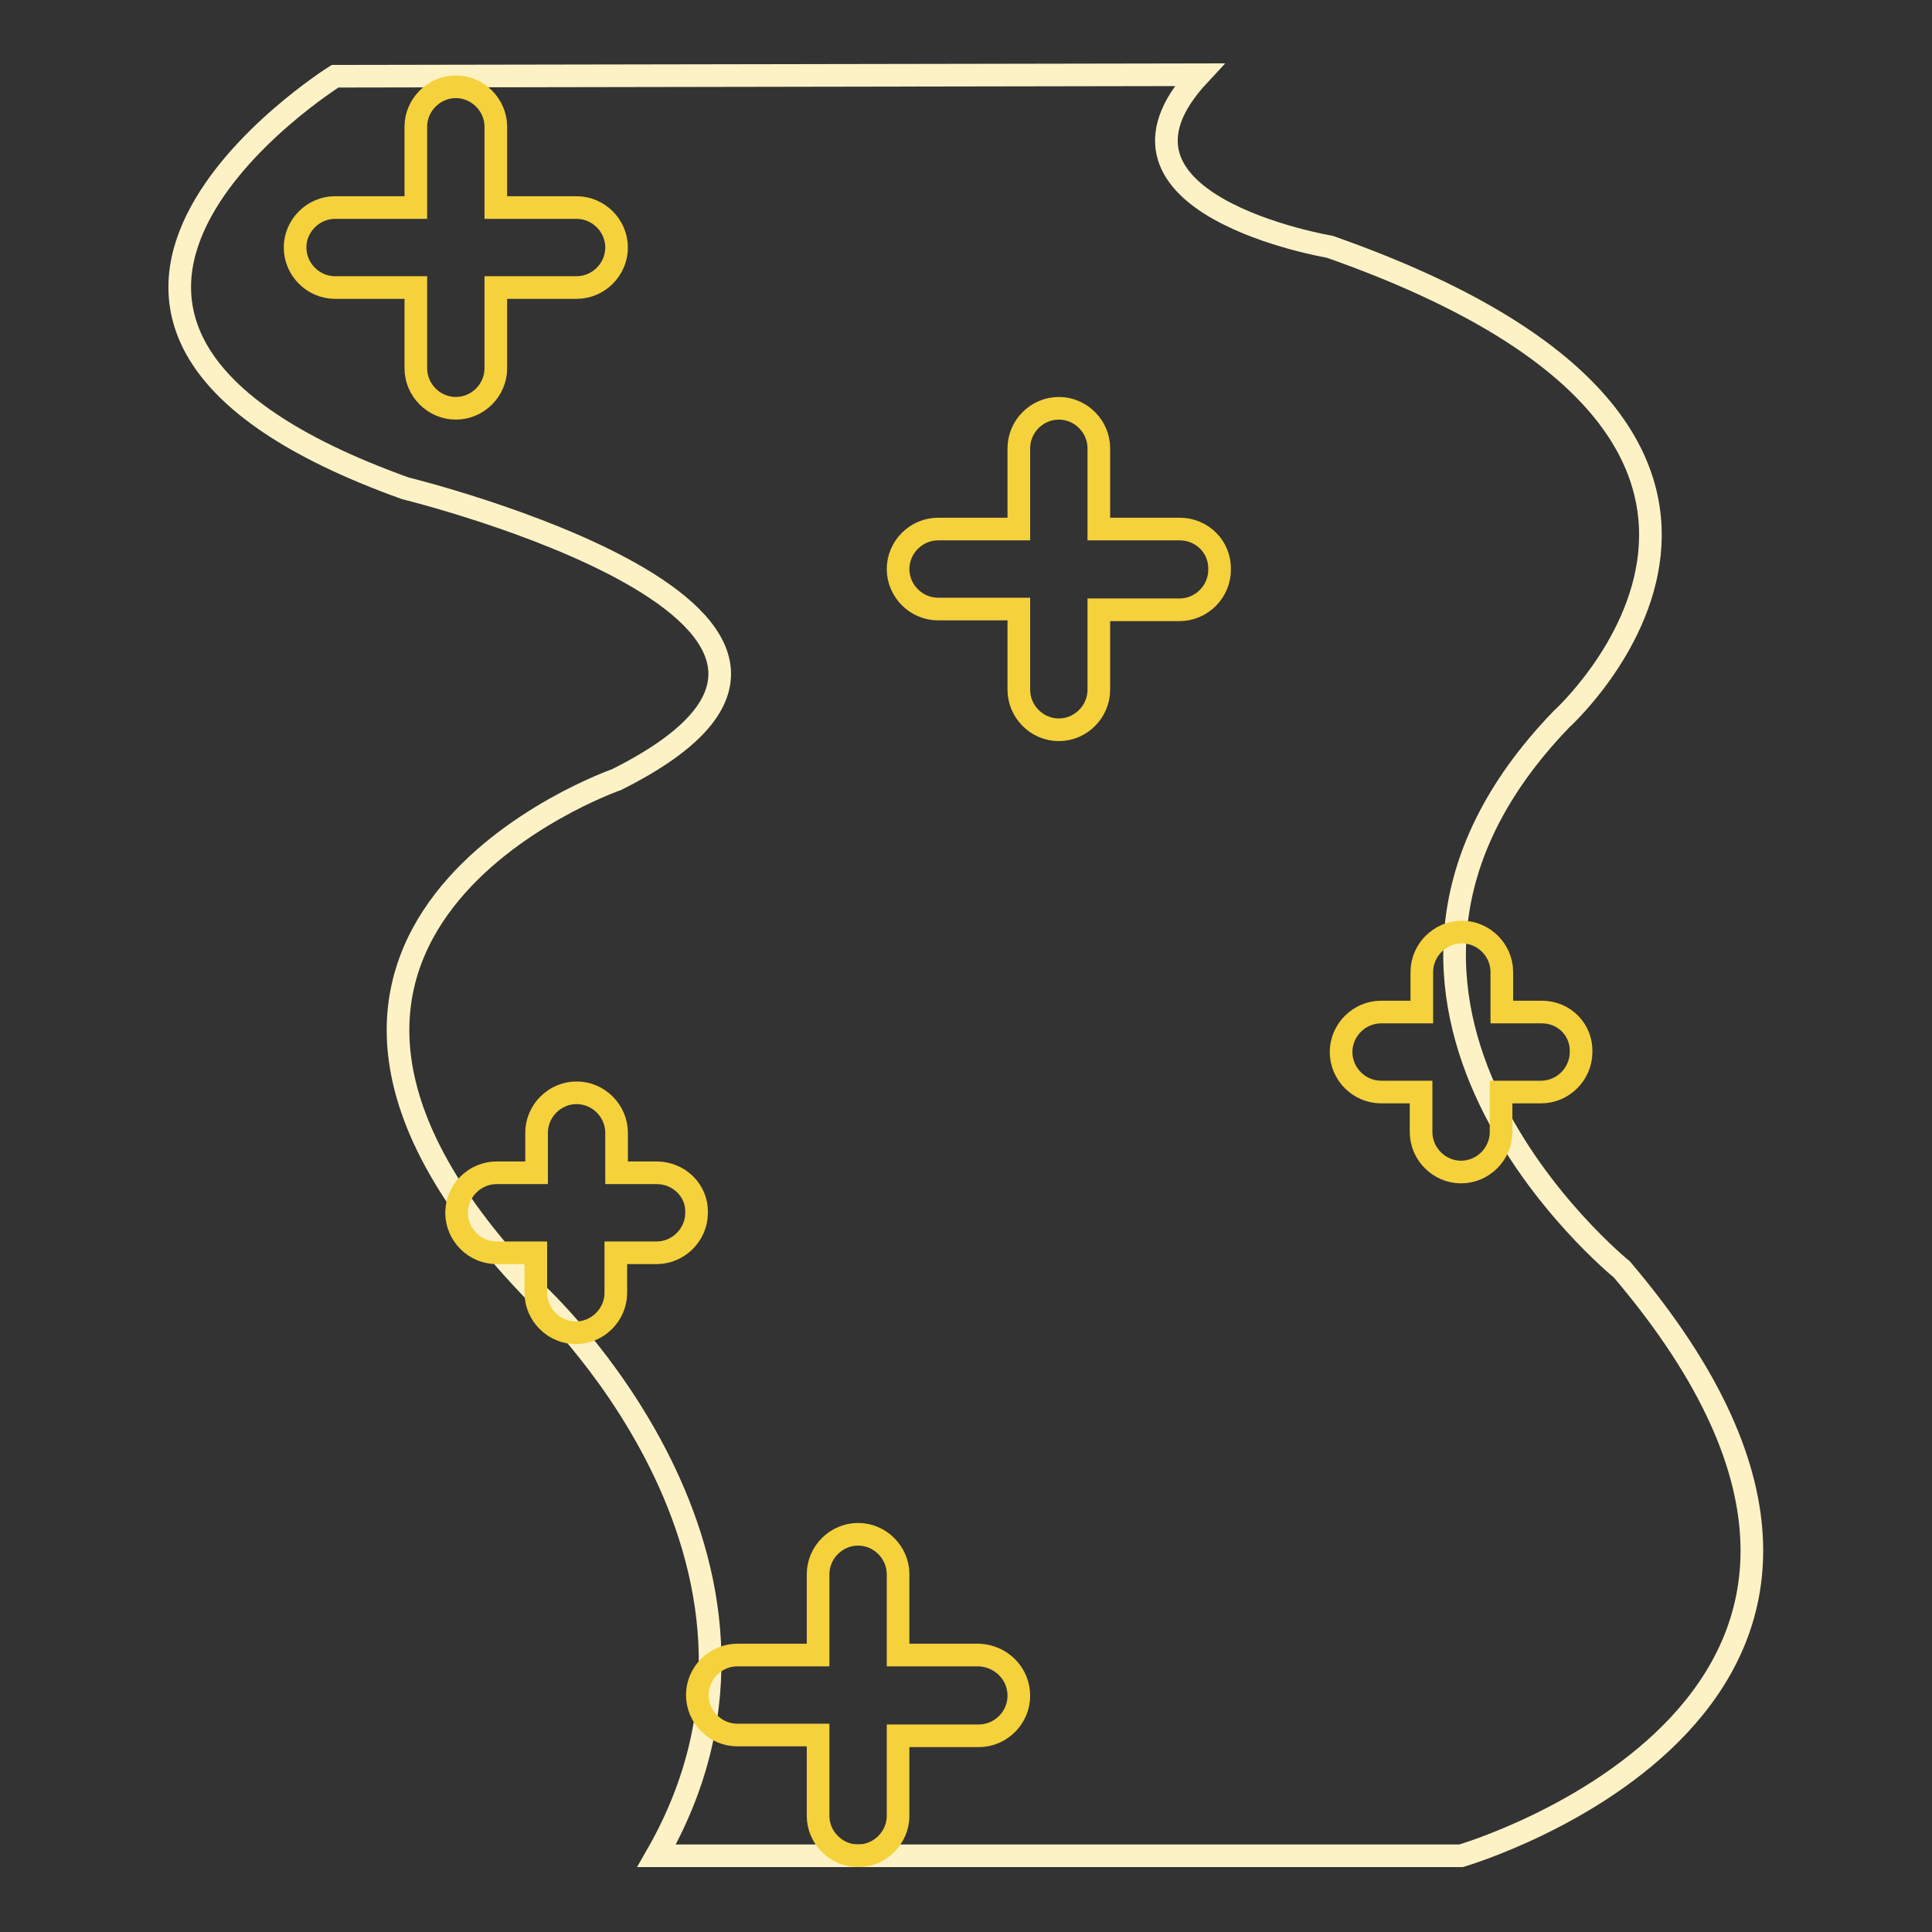
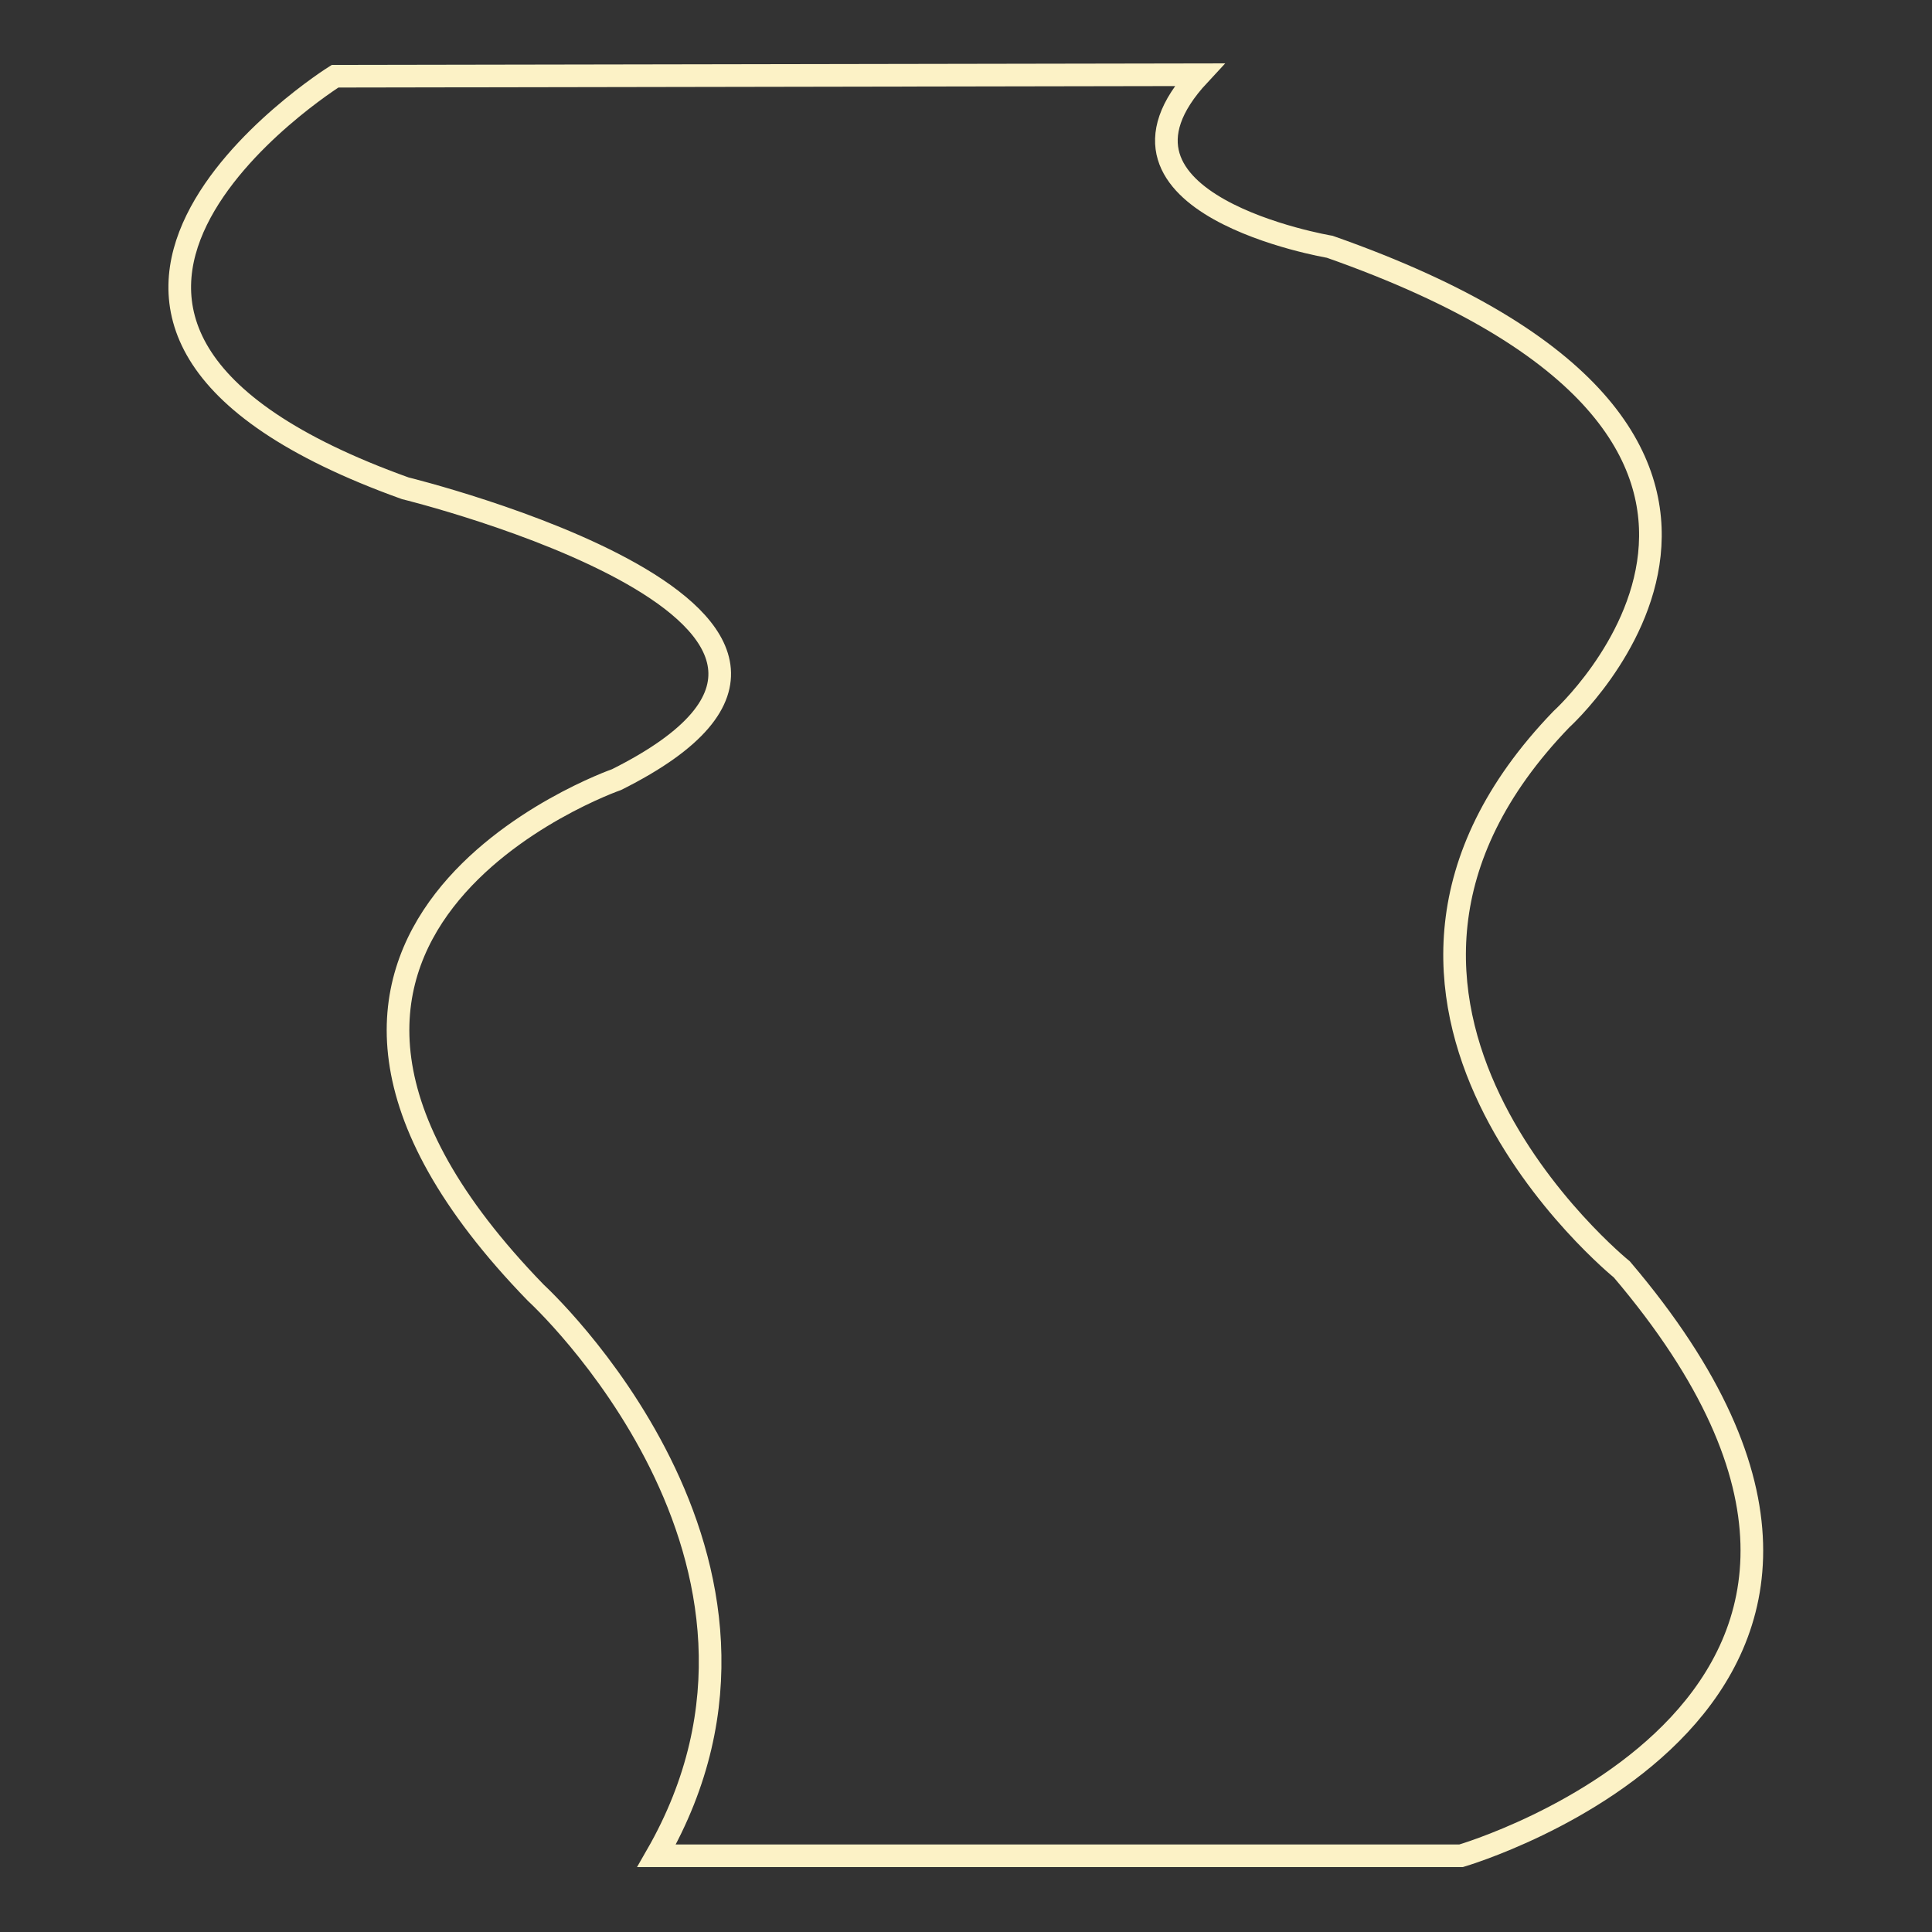
<svg xmlns="http://www.w3.org/2000/svg" version="1.1" x="0px" y="0px" viewBox="0 0 256 256" enable-background="new 0 0 256 256" xml:space="preserve">
  <rect x="0" y="0" width="256" height="256" fill="#333333" stroke="none" />
  <g>
    <path stroke-width="3" fill-opacity="0" stroke="#fcf2c6" d="M44.4,10.1c0,0-52,32.6,9.3,54.6c0,0,70.6,17.3,28,38.6c0,0-57.3,20-10.7,68c0,0,38.6,35.3,16,74.6h106.6 c0,0,70-20.4,21.3-77.7c0,0-44-35.6-8-72.9c0,0,41.3-37.3-30.7-62.6c0,0-33.3-5.6-17.3-22.8L44.4,10.1z" />
-     <path stroke-width="3" fill-opacity="0" stroke="#f5d13c" d="M65.7,48.8V38.1h10.7c2.9,0,5.3-2.4,5.3-5.3c0-2.9-2.4-5.3-5.3-5.3l0,0H65.7V16.8c0-2.9-2.4-5.3-5.3-5.3 s-5.3,2.4-5.3,5.3v10.7H44.4c-2.9,0-5.3,2.4-5.3,5.3c0,2.9,2.4,5.3,5.3,5.3h10.7v10.7c0,2.9,2.4,5.3,5.3,5.3S65.7,51.7,65.7,48.8z  M87,155.4h-5.3v-5.3c0-2.9-2.4-5.3-5.3-5.3c-2.9,0-5.3,2.4-5.3,5.3v5.3h-5.3c-2.9,0-5.3,2.4-5.3,5.3c0,2.9,2.4,5.3,5.3,5.3 c0,0,0,0,0,0H71v5.3c0,2.9,2.4,5.3,5.3,5.3c2.9,0,5.3-2.4,5.3-5.3V166H87c2.9,0,5.3-2.4,5.3-5.3C92.4,157.8,90,155.4,87,155.4 C87,155.4,87,155.4,87,155.4z M204.3,134.1H199v-5.3c0-2.9-2.4-5.3-5.3-5.3c-2.9,0-5.3,2.4-5.3,5.3c0,0,0,0,0,0v5.3H183 c-2.9,0-5.3,2.4-5.3,5.3c0,2.9,2.4,5.3,5.3,5.3c0,0,0,0,0,0h5.3v5.3c0,2.9,2.4,5.3,5.3,5.3c2.9,0,5.3-2.4,5.3-5.3c0,0,0,0,0,0v-5.3 h5.3c2.9,0,5.3-2.4,5.3-5.3C209.6,136.5,207.3,134.1,204.3,134.1C204.3,134.1,204.3,134.1,204.3,134.1z M156.3,70.1h-10.7V59.4 c0-2.9-2.4-5.3-5.3-5.3c-2.9,0-5.3,2.4-5.3,5.3c0,0,0,0,0,0v10.7h-10.7c-2.9,0-5.3,2.4-5.3,5.3c0,2.9,2.4,5.3,5.3,5.3H135v10.7 c0,2.9,2.4,5.3,5.3,5.3c2.9,0,5.3-2.4,5.3-5.3c0,0,0,0,0,0V80.8h10.7c2.9,0,5.3-2.4,5.3-5.3C161.7,72.5,159.3,70.1,156.3,70.1z  M129.7,219.3H119v-10.7c0-2.9-2.4-5.3-5.3-5.3s-5.3,2.4-5.3,5.3v10.7H97.7c-2.9,0-5.3,2.4-5.3,5.3c0,2.9,2.4,5.3,5.3,5.3 c0,0,0,0,0,0h10.7v10.7c0,2.9,2.4,5.3,5.3,5.3s5.3-2.4,5.3-5.3V230h10.7c2.9,0,5.3-2.4,5.3-5.3C135,221.7,132.6,219.4,129.7,219.3 C129.7,219.3,129.7,219.3,129.7,219.3z" />
  </g>
</svg>